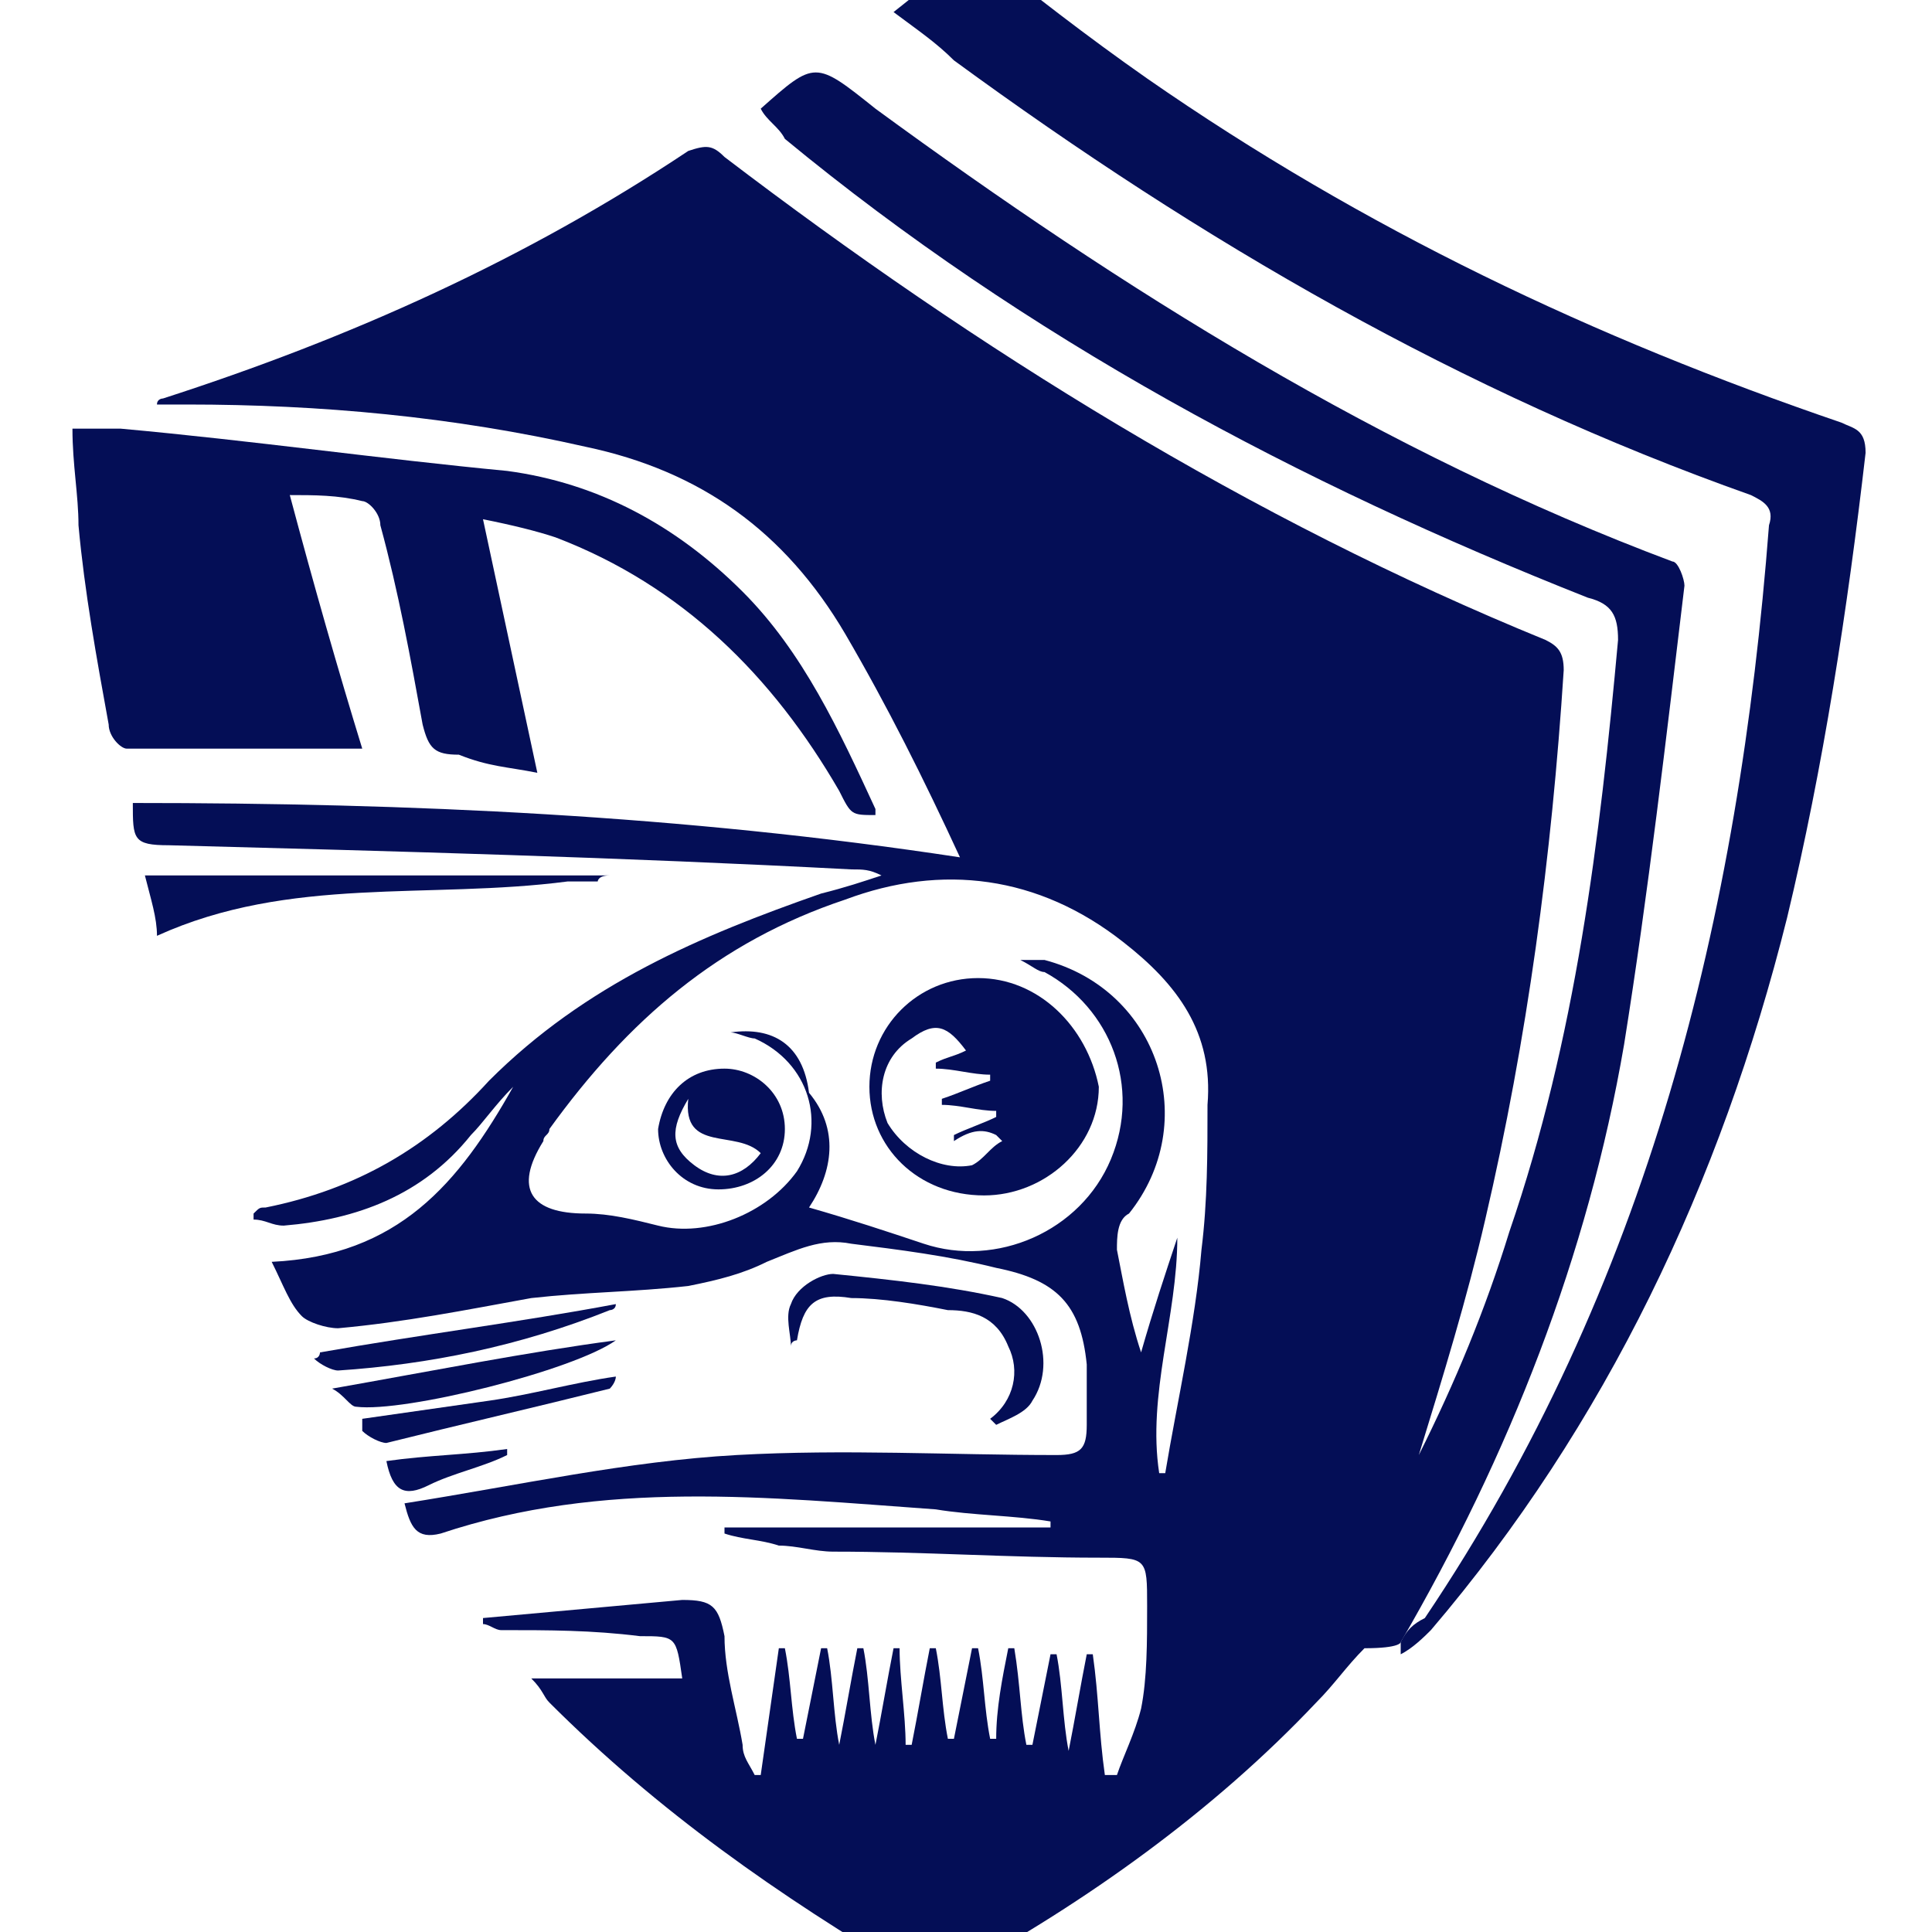
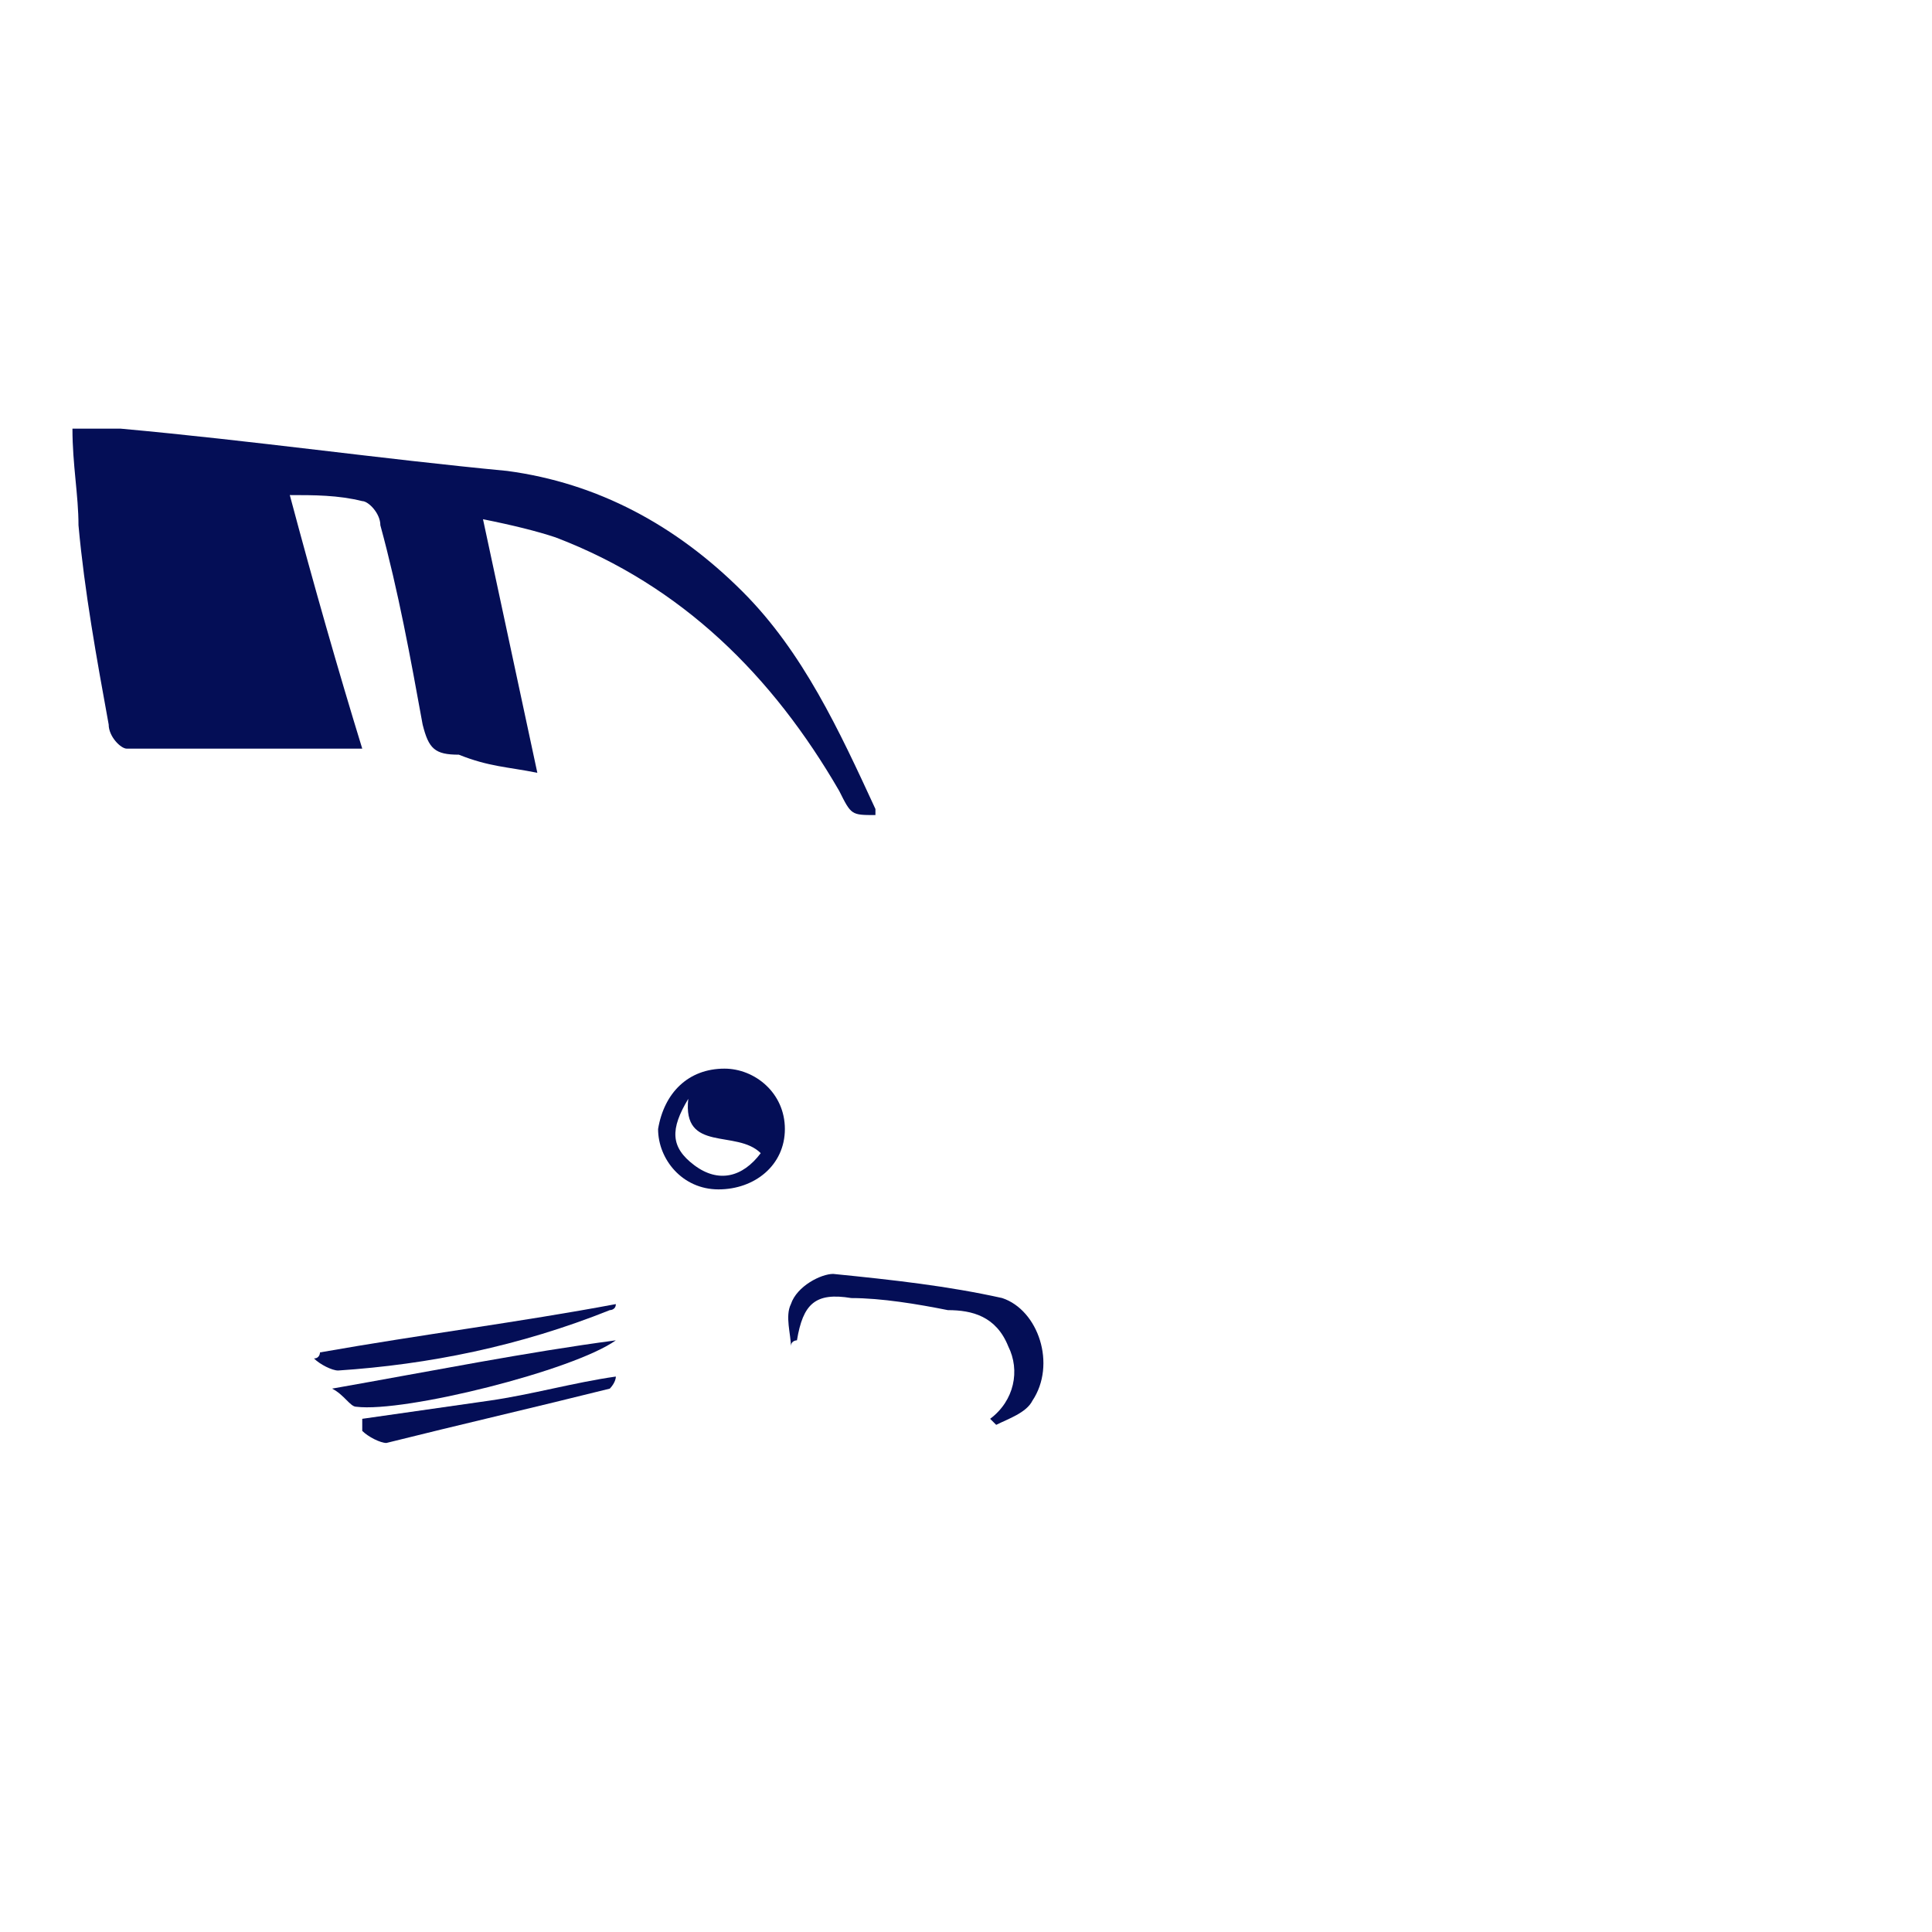
<svg xmlns="http://www.w3.org/2000/svg" version="1.1" id="Layer_1" x="0px" y="0px" width="32px" height="32px" viewBox="0 0 32 32" style="enable-background:new 0 0 32 32;" xml:space="preserve">
  <style type="text/css">
	.st0{fill-rule:evenodd;clip-rule:evenodd;fill:#040E56;}
</style>
  <g>
-     <path class="st0" d="M23.2,27.2c1.8-3.1,3.1-6.4,3.7-9.9c0.4-2.5,0.7-5.1,1-7.6c0-0.1-0.1-0.4-0.2-0.4c-4.8-1.8-9.1-4.5-13.2-7.5   C13.5,1,13.5,1,12.6,1.8C12.7,2,12.9,2.1,13,2.3c4,3.3,8.5,5.7,13.3,7.6c0.4,0.1,0.5,0.3,0.5,0.7c-0.3,3.3-0.7,6.6-1.8,9.8   c-0.4,1.3-0.9,2.5-1.5,3.7c0.4-1.3,0.8-2.6,1.1-3.9c0.7-3,1.1-6,1.3-9.1c0-0.3-0.1-0.4-0.3-0.5c-4.9-2-9.4-4.8-13.6-8   c-0.2-0.2-0.3-0.2-0.6-0.1C8.7,4.3,5.8,5.6,2.7,6.6c0,0-0.1,0-0.1,0.1c0.2,0,0.3,0,0.5,0c2.2,0,4.4,0.2,6.6,0.7   c1.9,0.4,3.3,1.4,4.3,3.1c0.7,1.2,1.3,2.4,1.9,3.7c-4.6-0.7-9.1-0.9-13.7-0.9c0,0.6,0,0.7,0.6,0.7c3.8,0.1,7.5,0.2,11.3,0.4   c0.2,0,0.3,0,0.5,0.1c-0.3,0.1-0.6,0.2-1,0.3c-2,0.7-3.9,1.5-5.5,3.1c-1,1.1-2.2,1.8-3.7,2.1c-0.1,0-0.1,0-0.2,0.1c0,0,0,0.1,0,0.1   c0.2,0,0.3,0.1,0.5,0.1c1.2-0.1,2.3-0.5,3.1-1.5C8,18.6,8.2,18.3,8.5,18c-0.9,1.6-1.9,2.8-4,2.9c0.2,0.4,0.3,0.7,0.5,0.9   c0.1,0.1,0.4,0.2,0.6,0.2c1.1-0.1,2.1-0.3,3.2-0.5c0.9-0.1,1.7-0.1,2.6-0.2c0.5-0.1,0.9-0.2,1.3-0.4c0.5-0.2,0.9-0.4,1.4-0.3   c0.8,0.1,1.6,0.2,2.4,0.4c1,0.2,1.4,0.6,1.5,1.6c0,0.3,0,0.6,0,1c0,0.4-0.1,0.5-0.5,0.5c-1.8,0-3.5-0.1-5.3,0   c-1.8,0.1-3.6,0.5-5.5,0.8c0.1,0.4,0.2,0.6,0.6,0.5c2.7-0.9,5.4-0.6,8.2-0.4c0.6,0.1,1.3,0.1,1.9,0.2c0,0,0,0.1,0,0.1   c-1.8,0-3.6,0-5.4,0c0,0,0,0.1,0,0.1c0.3,0.1,0.6,0.1,0.9,0.2c0.3,0,0.6,0.1,0.9,0.1c1.5,0,2.9,0.1,4.4,0.1c0.8,0,0.8,0,0.8,0.8   c0,0.6,0,1.2-0.1,1.7c-0.1,0.4-0.3,0.8-0.4,1.1c-0.1,0-0.1,0-0.2,0c-0.1-0.7-0.1-1.3-0.2-2c0,0-0.1,0-0.1,0   c-0.1,0.5-0.2,1.1-0.3,1.6c0,0,0,0,0,0c-0.1-0.5-0.1-1.1-0.2-1.6c0,0-0.1,0-0.1,0c-0.1,0.5-0.2,1-0.3,1.5c0,0,0,0-0.1,0   c-0.1-0.5-0.1-1-0.2-1.6c0,0-0.1,0-0.1,0c-0.1,0.5-0.2,1-0.2,1.5c0,0,0,0-0.1,0c-0.1-0.5-0.1-1-0.2-1.5c0,0-0.1,0-0.1,0   c-0.1,0.5-0.2,1-0.3,1.5c0,0,0,0-0.1,0c-0.1-0.5-0.1-1-0.2-1.5c0,0-0.1,0-0.1,0c-0.1,0.5-0.2,1.1-0.3,1.6c0,0,0,0-0.1,0   c0-0.5-0.1-1.1-0.1-1.6c0,0-0.1,0-0.1,0c-0.1,0.5-0.2,1.1-0.3,1.6c0,0,0,0,0,0c-0.1-0.5-0.1-1.1-0.2-1.6c0,0-0.1,0-0.1,0   c-0.1,0.5-0.2,1.1-0.3,1.6c0,0,0,0,0,0c-0.1-0.5-0.1-1.1-0.2-1.6c0,0-0.1,0-0.1,0c-0.1,0.5-0.2,1-0.3,1.5c0,0,0,0-0.1,0   c-0.1-0.5-0.1-1-0.2-1.5c0,0-0.1,0-0.1,0c-0.1,0.7-0.2,1.4-0.3,2.1c0,0-0.1,0-0.1,0c-0.1-0.2-0.2-0.3-0.2-0.5   c-0.1-0.6-0.3-1.2-0.3-1.8c-0.1-0.5-0.2-0.6-0.7-0.6c-1.1,0.1-2.2,0.2-3.3,0.3c0,0,0,0.1,0,0.1c0.1,0,0.2,0.1,0.3,0.1   c0.8,0,1.5,0,2.3,0.1c0.6,0,0.6,0,0.7,0.7c-0.8,0-1.6,0-2.5,0c0.2,0.2,0.2,0.3,0.3,0.4c1.8,1.8,3.8,3.2,6,4.5   c0.3,0.1,0.5,0.1,0.7,0c2.2-1.2,4.3-2.7,6-4.5c0.3-0.3,0.5-0.6,0.8-0.9C23.2,27.3,23.2,27.2,23.2,27.2z M12.1,17.1   c0.1,0,0.3,0.1,0.4,0.1c0.9,0.4,1.2,1.4,0.7,2.2c-0.5,0.7-1.5,1.1-2.3,0.9c-0.4-0.1-0.8-0.2-1.2-0.2c-0.9,0-1.2-0.4-0.7-1.2   c0-0.1,0.1-0.1,0.1-0.2c1.3-1.8,2.8-3.1,4.9-3.8c1.6-0.6,3.2-0.4,4.6,0.7c0.9,0.7,1.5,1.5,1.4,2.7c0,0.8,0,1.6-0.1,2.4   c-0.1,1.2-0.4,2.5-0.6,3.7c0,0-0.1,0-0.1,0c-0.2-1.3,0.3-2.6,0.3-3.9c-0.2,0.6-0.4,1.2-0.6,1.9c-0.2-0.6-0.3-1.2-0.4-1.7   c0-0.2,0-0.5,0.2-0.6c1.2-1.5,0.5-3.7-1.4-4.2c-0.1,0-0.2,0-0.4,0c0.2,0.1,0.3,0.2,0.4,0.2c1.1,0.6,1.6,1.9,1.1,3.1   c-0.5,1.2-1.9,1.8-3.1,1.4c-0.6-0.2-1.2-0.4-1.9-0.6c0.4-0.6,0.5-1.3,0-1.9C13.3,17.3,12.8,17,12.1,17.1z" />
-     <path class="st0" d="M23.2,27.2c0,0.1,0,0.1,0,0.2c0.2-0.1,0.4-0.3,0.5-0.4c2.9-3.4,4.8-7.4,5.9-11.8c0.6-2.5,1-5.1,1.3-7.7   c0-0.4-0.2-0.4-0.4-0.5c-4.1-1.4-7.9-3.2-11.5-5.7c-1-0.7-1.9-1.4-2.9-2.2c-0.4,0.4-0.8,0.7-1.3,1.1c0.4,0.3,0.7,0.5,1,0.8   c4.1,3,8.4,5.5,13.2,7.2c0.2,0.1,0.4,0.2,0.3,0.5c-0.5,6.5-2,12.6-5.7,18.1C23.4,26.9,23.3,27,23.2,27.2z" />
    <path class="st0" d="M8.9,12.8C8.6,11.4,8.3,10,8,8.6c0.5,0.1,0.9,0.2,1.2,0.3c2.1,0.8,3.6,2.3,4.7,4.2c0.2,0.4,0.2,0.4,0.6,0.4   c0,0,0-0.1,0-0.1c-0.6-1.3-1.2-2.6-2.2-3.6c-1.1-1.1-2.4-1.8-3.9-2C6.3,7.6,4.2,7.3,2,7.1c-0.2,0-0.5,0-0.8,0   c0,0.6,0.1,1.1,0.1,1.6c0.1,1.1,0.3,2.2,0.5,3.3c0,0.2,0.2,0.4,0.3,0.4c1.3,0,2.5,0,3.9,0c-0.4-1.3-0.8-2.7-1.2-4.2   c0.4,0,0.8,0,1.2,0.1c0.1,0,0.3,0.2,0.3,0.4c0.3,1.1,0.5,2.2,0.7,3.3c0.1,0.4,0.2,0.5,0.6,0.5C8.1,12.7,8.4,12.7,8.9,12.8z" />
-     <path class="st0" d="M10.1,14.5c-2.6,0-5.2,0-7.7,0c0.1,0.4,0.2,0.7,0.2,1c2.2-1,4.5-0.6,6.8-0.9c0.2,0,0.3,0,0.5,0   C9.9,14.6,9.9,14.5,10.1,14.5z" />
    <path class="st0" d="M13.2,22.2c0.1-0.6,0.3-0.8,0.9-0.7c0.5,0,1.1,0.1,1.6,0.2c0.4,0,0.8,0.1,1,0.6c0.2,0.4,0.1,0.9-0.3,1.2   c0,0,0.1,0.1,0.1,0.1c0.2-0.1,0.5-0.2,0.6-0.4c0.4-0.6,0.1-1.5-0.5-1.7c-0.9-0.2-1.8-0.3-2.8-0.4c-0.2,0-0.6,0.2-0.7,0.5   c-0.1,0.2,0,0.5,0,0.7C13.1,22.2,13.2,22.2,13.2,22.2z" />
    <path class="st0" d="M10.2,21.6c-1.6,0.3-3.2,0.5-4.9,0.8c0,0,0,0.1-0.1,0.1c0.1,0.1,0.3,0.2,0.4,0.2c1.5-0.1,3-0.4,4.5-1   C10.1,21.7,10.2,21.7,10.2,21.6z" />
    <path class="st0" d="M10.2,22.2c-1.5,0.2-3,0.5-4.7,0.8c0.2,0.1,0.3,0.3,0.4,0.3C6.7,23.4,9.5,22.7,10.2,22.2z" />
    <path class="st0" d="M6,23.7c0.1,0.1,0.3,0.2,0.4,0.2c1.2-0.3,2.5-0.6,3.7-0.9c0,0,0.1-0.1,0.1-0.2c-0.7,0.1-1.4,0.3-2.1,0.4   c-0.7,0.1-1.4,0.2-2.1,0.3C6,23.6,6,23.6,6,23.7z" />
-     <path class="st0" d="M8.4,24c-0.7,0.1-1.3,0.1-2,0.2c0.1,0.5,0.3,0.6,0.7,0.4c0.4-0.2,0.9-0.3,1.3-0.5C8.4,24,8.4,24,8.4,24z" />
-     <path class="st0" d="M16.2,16.2c-1,0-1.8,0.8-1.8,1.8c0,1,0.8,1.8,1.9,1.8c1,0,1.9-0.8,1.9-1.8C18,17,17.2,16.2,16.2,16.2z    M16.5,18.8c0,0,0.1,0.1,0.1,0.1c-0.2,0.1-0.3,0.3-0.5,0.4c-0.5,0.1-1.1-0.2-1.4-0.7c-0.2-0.5-0.1-1.1,0.4-1.4   c0.4-0.3,0.6-0.2,0.9,0.2c-0.2,0.1-0.3,0.1-0.5,0.2c0,0,0,0.1,0,0.1c0.3,0,0.6,0.1,0.9,0.1c0,0,0,0.1,0,0.1   c-0.3,0.1-0.5,0.2-0.8,0.3c0,0,0,0.1,0,0.1c0.3,0,0.6,0.1,0.9,0.1c0,0,0,0.1,0,0.1c-0.2,0.1-0.5,0.2-0.7,0.3c0,0,0,0,0,0.1   C16.1,18.7,16.3,18.7,16.5,18.8z" />
    <path class="st0" d="M11.9,19.7c0.6,0,1.1-0.4,1.1-1c0-0.6-0.5-1-1-1c-0.6,0-1,0.4-1.1,1C10.9,19.2,11.3,19.7,11.9,19.7z    M12.6,19.1c-0.3,0.4-0.7,0.5-1.1,0.2c-0.4-0.3-0.4-0.6-0.1-1.1C11.3,19.1,12.2,18.7,12.6,19.1z" />
  </g>
</svg>